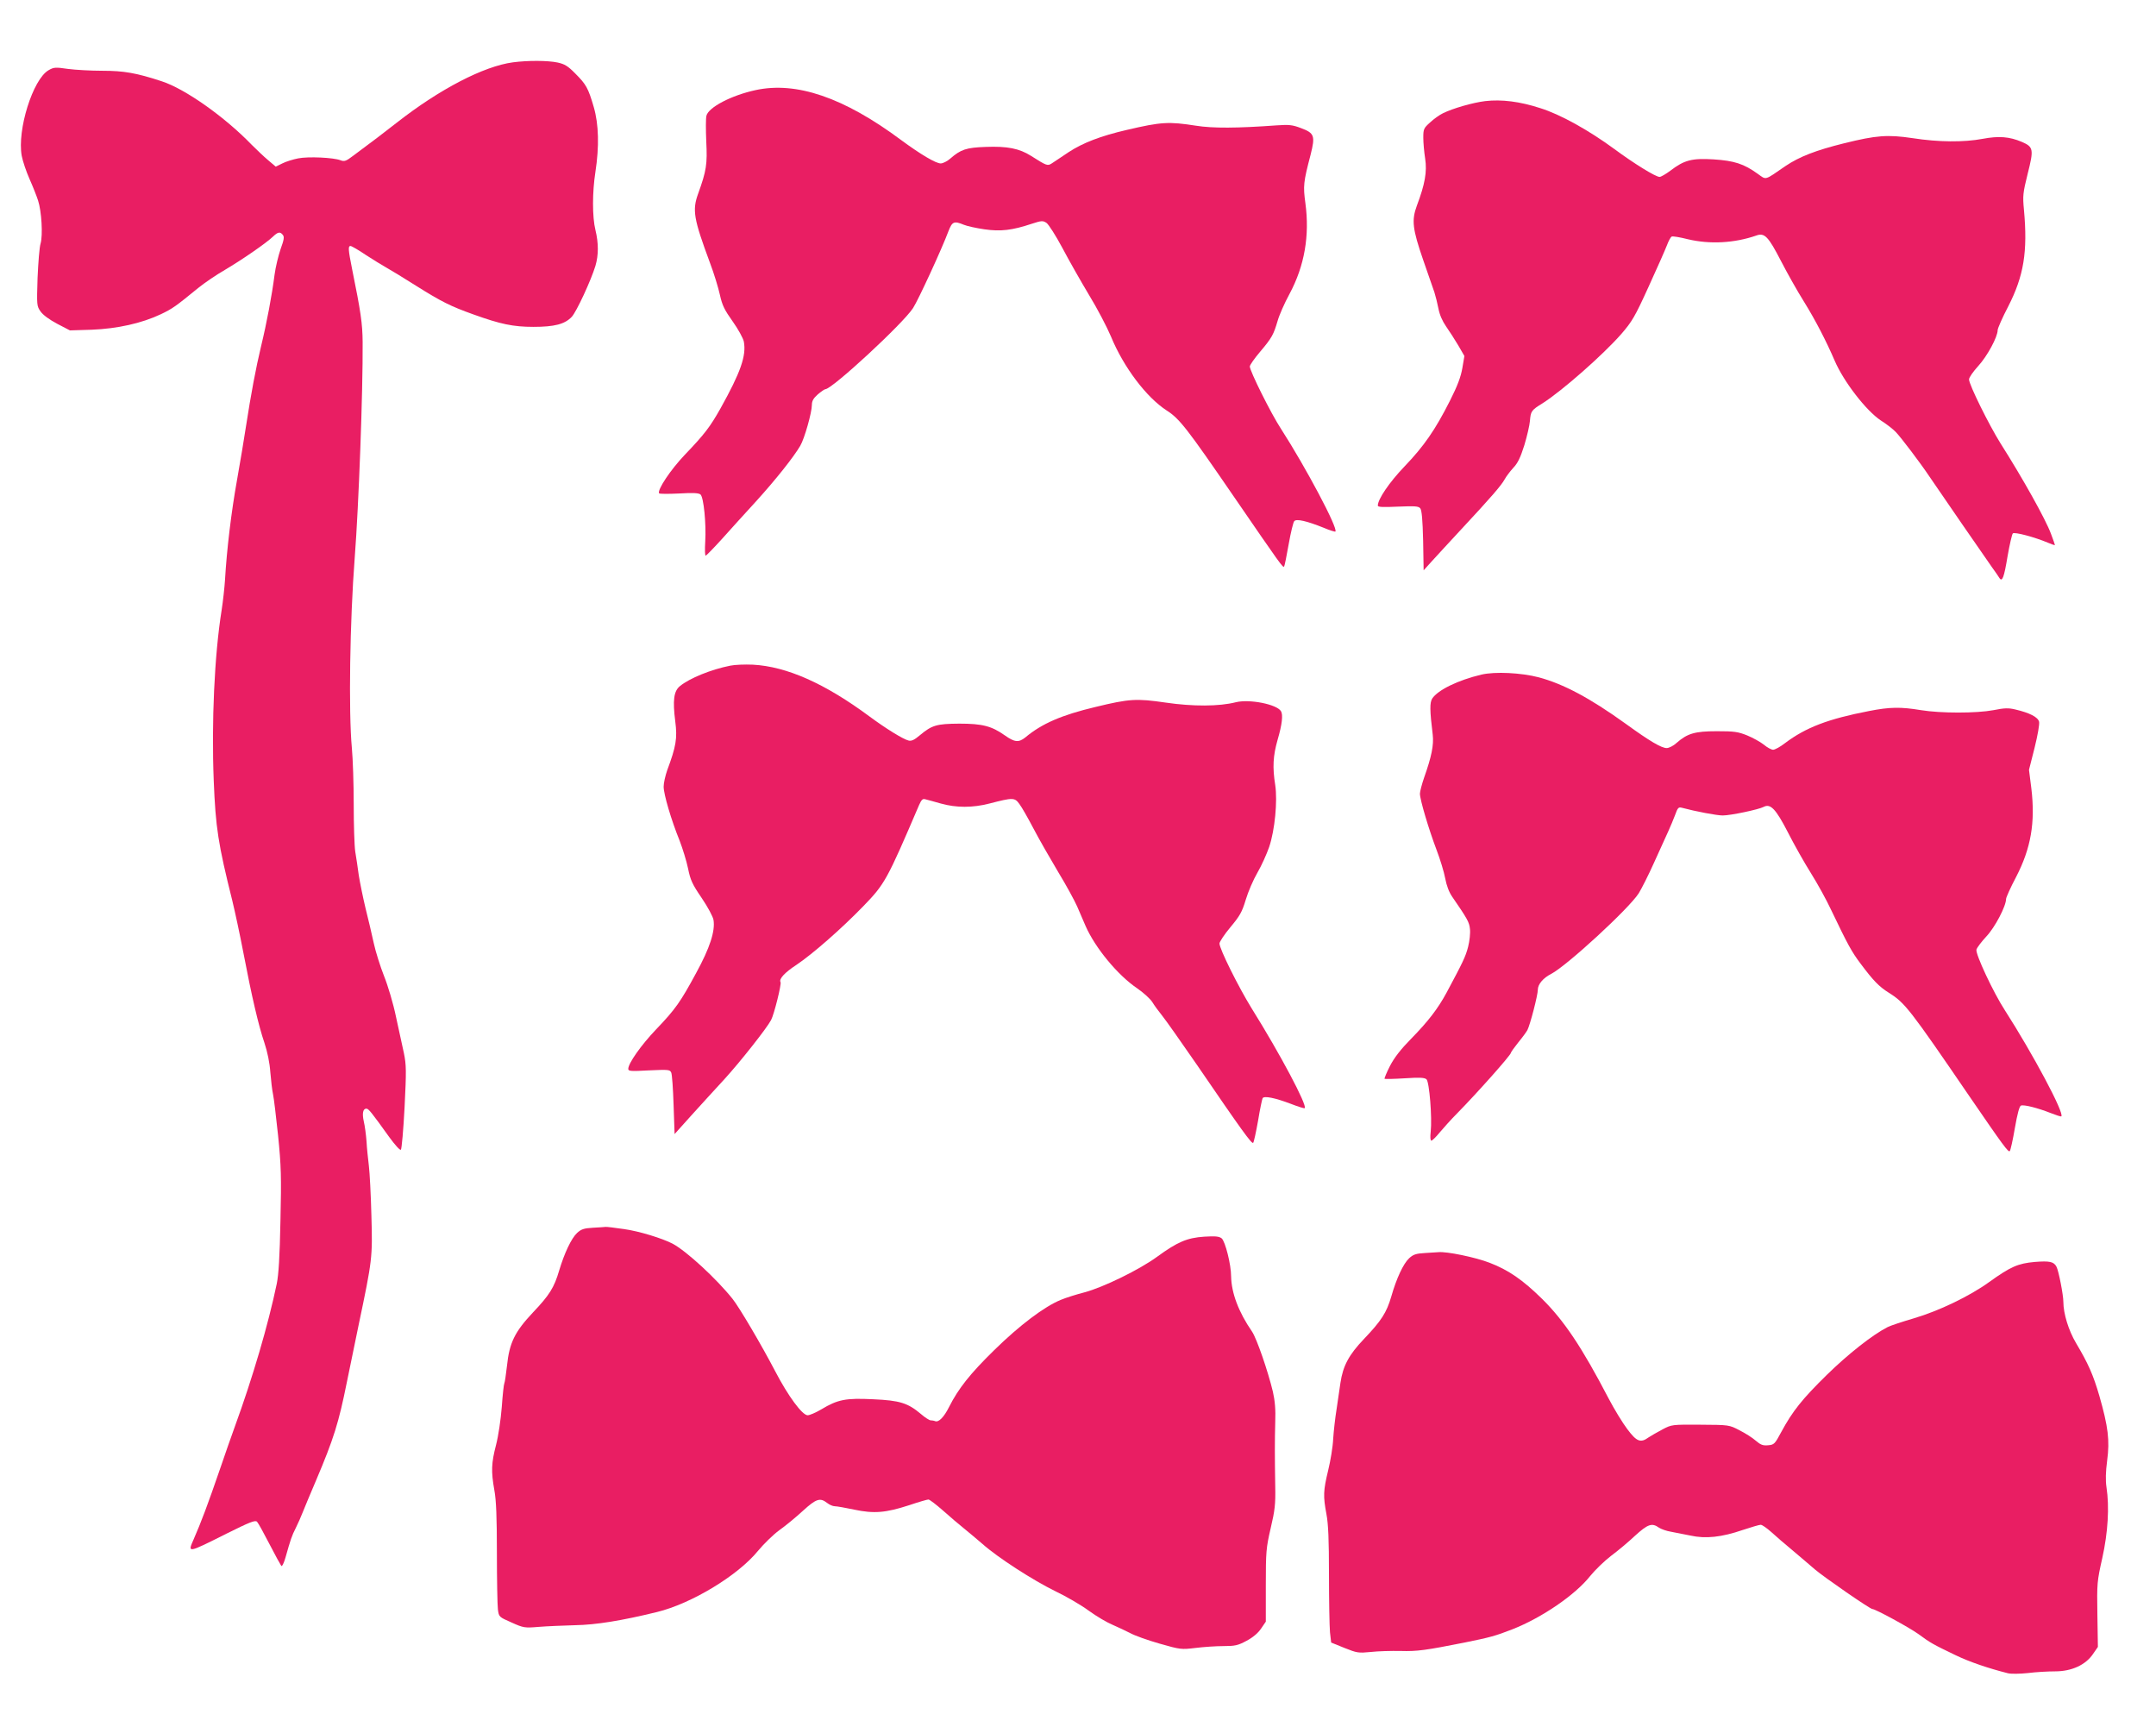
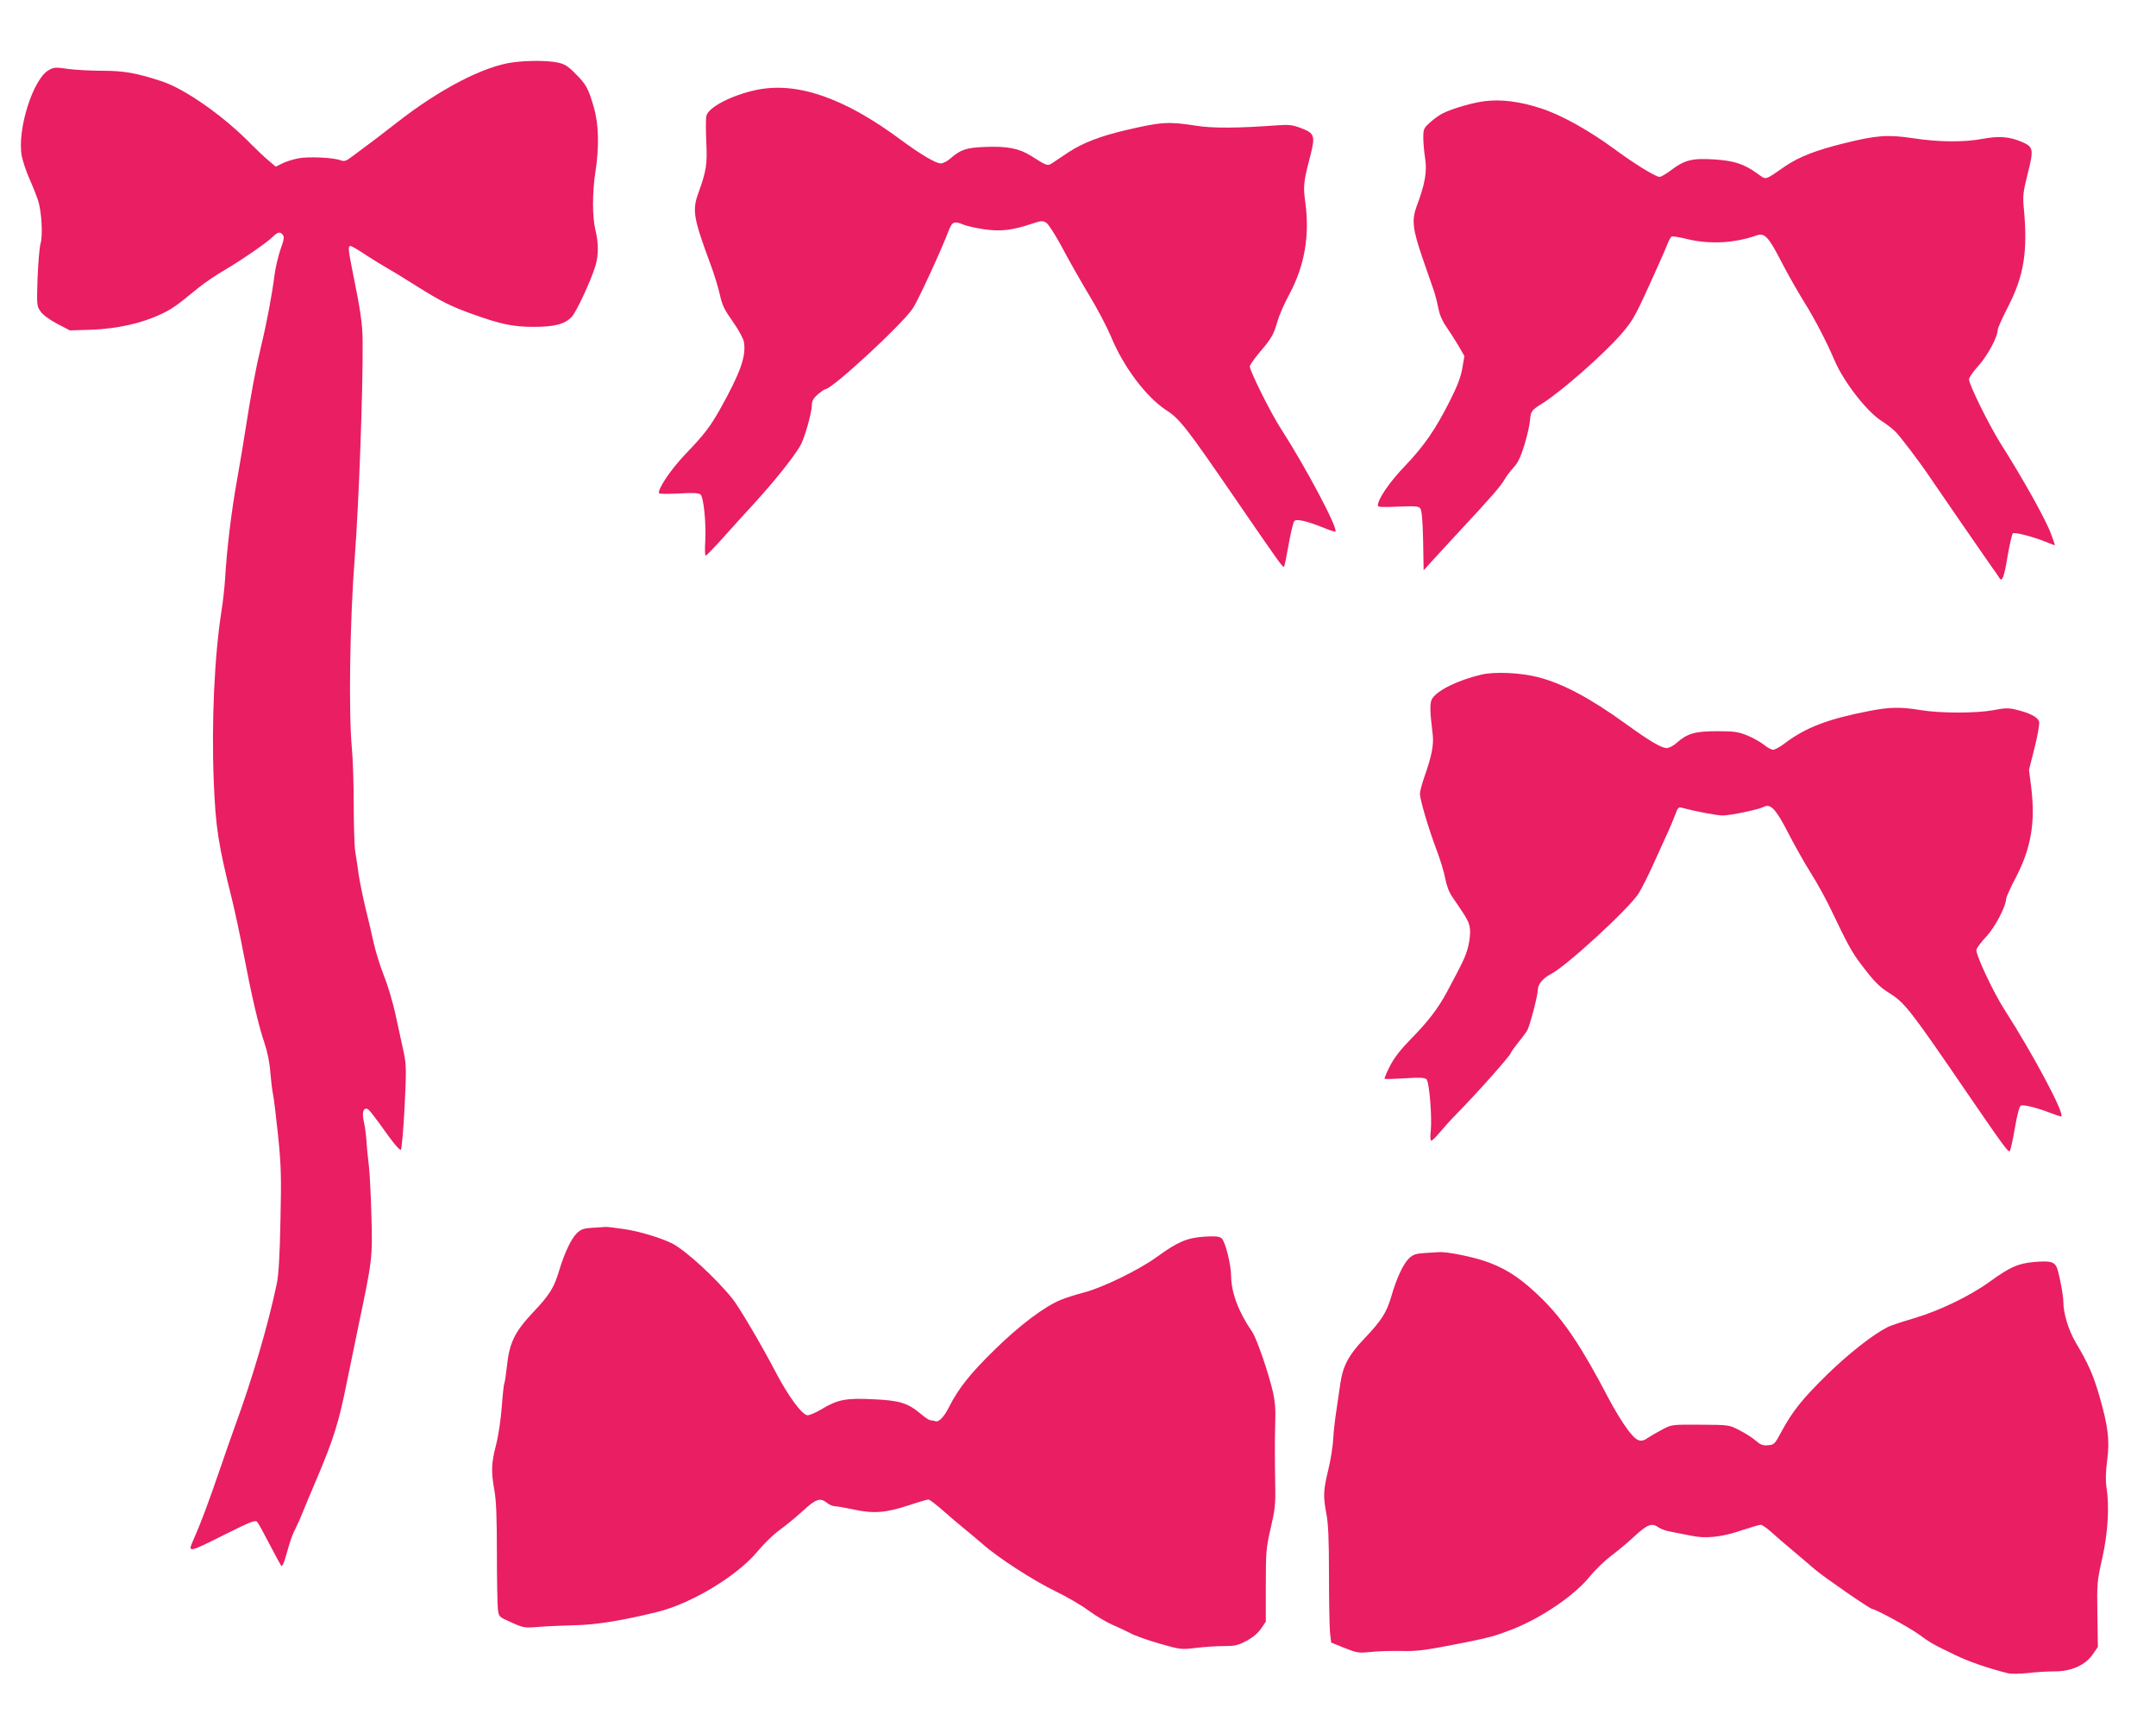
<svg xmlns="http://www.w3.org/2000/svg" version="1.0" width="1280pt" height="1025pt" viewBox="0 0 1280 1025" preserveAspectRatio="xMidYMid meet">
  <g transform="translate(0,1025) scale(0.1,-0.1)" fill="#e91e63" stroke="none">
    <path d="M3045 9880 c-173 -23 -435 -159 -688 -357 -71 -56 -157 -121 -261 -198 -42 -32 -52 -35 -75 -26 -42 16 -191 23 -251 11 -30 -6 -73 -19 -94 -30 l-39 -19 -46 39 c-25 21 -68 62 -96 90 -159 165 -396 333 -536 378 -149 49 -224 62 -351 62 -67 0 -160 5 -205 11 -74 11 -84 10 -115 -8 -93 -54 -187 -354 -159 -508 6 -32 27 -94 47 -139 20 -45 42 -101 50 -126 21 -64 29 -206 15 -255 -7 -22 -14 -114 -18 -205 -5 -162 -5 -166 18 -199 15 -21 52 -48 99 -73 l75 -39 130 4 c151 6 296 38 410 92 69 33 86 45 222 156 37 30 109 79 158 107 100 59 244 158 285 197 30 29 43 31 59 11 10 -12 7 -29 -13 -84 -13 -38 -30 -107 -36 -153 -15 -118 -46 -284 -80 -424 -31 -129 -60 -284 -90 -478 -10 -67 -34 -210 -53 -317 -34 -189 -61 -415 -71 -590 -3 -47 -12 -128 -20 -180 -43 -268 -61 -667 -47 -1015 11 -276 26 -374 110 -710 16 -66 46 -205 66 -310 49 -257 90 -433 125 -535 18 -55 31 -117 35 -175 4 -49 11 -108 16 -130 5 -22 18 -132 30 -245 18 -179 20 -243 14 -505 -4 -213 -11 -322 -22 -375 -51 -244 -143 -557 -248 -845 -20 -55 -58 -163 -84 -240 -79 -230 -117 -330 -162 -433 -36 -81 -36 -81 195 35 139 69 171 82 182 71 7 -7 40 -67 74 -133 34 -66 66 -124 70 -129 5 -5 16 18 25 50 30 106 37 128 61 175 13 26 32 69 42 95 11 27 45 110 77 184 107 252 136 346 184 585 11 55 43 208 70 340 82 390 83 400 76 650 -3 121 -10 254 -15 295 -5 41 -12 107 -14 146 -3 40 -10 92 -16 117 -11 49 -5 77 15 77 13 0 29 -20 136 -169 35 -48 64 -80 69 -75 5 5 15 119 22 253 11 218 10 251 -4 320 -9 42 -30 139 -47 216 -16 78 -48 185 -71 242 -22 56 -50 144 -61 195 -11 51 -33 145 -49 208 -15 63 -33 151 -40 195 -6 44 -15 107 -21 141 -5 33 -9 159 -9 280 0 120 -5 271 -11 334 -20 213 -12 756 17 1130 24 313 49 988 47 1280 -1 110 -11 179 -63 435 -23 115 -24 135 -9 135 6 0 48 -24 92 -54 45 -29 100 -63 122 -75 22 -12 101 -60 175 -107 153 -96 206 -122 340 -170 161 -58 237 -74 357 -74 125 0 186 16 227 59 28 29 115 217 141 303 19 64 19 135 0 213 -19 77 -19 224 0 345 23 150 20 282 -10 385 -33 113 -45 134 -110 199 -43 44 -63 56 -105 65 -57 12 -174 13 -265 1z" />
    <path d="M4485 9715 c-143 -31 -279 -102 -291 -152 -4 -14 -4 -83 -1 -152 7 -136 1 -174 -48 -310 -36 -99 -27 -149 70 -411 24 -63 50 -149 59 -190 14 -63 27 -89 76 -158 33 -46 62 -100 66 -119 16 -84 -19 -183 -139 -398 -61 -108 -93 -151 -212 -275 -83 -87 -164 -208 -152 -228 3 -4 56 -4 119 -1 84 5 116 3 127 -6 19 -18 34 -173 28 -278 -3 -50 -2 -87 3 -85 5 2 49 47 97 100 48 54 140 155 204 225 115 127 220 259 260 327 25 42 69 198 69 242 0 24 9 40 35 63 20 17 40 31 45 31 40 0 463 391 521 482 31 48 170 349 210 456 22 57 33 62 91 38 19 -8 74 -20 122 -27 97 -14 165 -6 282 33 58 19 66 19 87 5 12 -8 55 -75 94 -148 39 -74 110 -199 158 -279 49 -80 107 -191 131 -248 75 -182 210 -360 330 -438 77 -49 121 -106 401 -514 279 -406 290 -422 297 -412 3 5 15 65 27 133 12 68 27 130 33 136 13 15 74 1 176 -40 35 -15 66 -24 68 -22 18 17 -176 382 -323 610 -59 90 -185 343 -185 370 0 8 27 47 61 87 71 84 80 102 104 183 9 33 41 106 71 161 89 166 120 346 94 538 -14 103 -12 124 31 288 28 112 23 128 -58 158 -50 19 -70 21 -143 16 -233 -17 -381 -18 -480 -2 -161 25 -205 23 -410 -25 -156 -36 -261 -77 -344 -131 -44 -29 -89 -60 -102 -68 -25 -16 -30 -14 -123 45 -70 44 -140 58 -270 53 -114 -4 -147 -15 -209 -69 -18 -16 -44 -29 -57 -29 -29 0 -120 54 -234 138 -341 254 -624 350 -866 297z" />
    <path d="M8818 9650 c-74 -9 -192 -43 -251 -72 -21 -10 -56 -35 -77 -55 -37 -33 -40 -39 -40 -90 0 -30 5 -86 11 -124 12 -78 -1 -152 -49 -279 -32 -87 -27 -137 38 -325 29 -82 58 -168 66 -190 7 -22 18 -66 24 -97 7 -37 24 -75 45 -105 19 -27 51 -77 72 -112 l37 -64 -12 -71 c-9 -52 -28 -104 -74 -195 -87 -172 -153 -268 -270 -390 -90 -94 -158 -194 -158 -232 0 -9 31 -10 120 -6 100 4 121 3 132 -10 9 -12 14 -67 17 -192 l3 -176 47 52 c25 28 105 114 176 191 179 192 239 262 258 297 9 17 32 47 51 68 27 28 43 62 66 135 16 53 31 118 33 143 5 59 8 64 76 106 116 74 358 287 466 410 64 74 81 102 162 280 50 109 99 220 109 246 10 27 23 51 29 53 6 3 49 -4 96 -16 131 -31 276 -23 406 22 49 18 71 -5 146 -150 37 -72 99 -182 138 -244 67 -108 131 -232 181 -348 53 -124 187 -298 275 -356 32 -20 72 -51 88 -68 30 -31 145 -182 201 -266 59 -87 334 -486 369 -535 20 -27 40 -57 45 -65 17 -27 28 2 49 130 12 68 26 129 31 134 10 10 130 -22 208 -55 23 -10 42 -16 42 -14 0 3 -11 33 -24 68 -32 86 -166 326 -300 537 -68 109 -186 347 -186 378 0 12 25 47 55 80 53 58 115 172 115 213 0 10 28 74 63 141 92 180 116 324 93 573 -8 83 -6 100 22 213 37 146 35 160 -35 190 -73 31 -136 36 -232 18 -112 -21 -261 -20 -416 4 -148 22 -215 17 -405 -30 -170 -42 -267 -80 -349 -135 -128 -88 -113 -84 -165 -47 -83 60 -140 78 -262 86 -129 8 -175 -4 -257 -67 -27 -20 -56 -37 -64 -37 -24 0 -153 80 -268 165 -151 111 -321 206 -440 243 -123 40 -230 53 -327 42z" />
-     <path d="M4335 6299 c-115 -23 -240 -74 -298 -121 -37 -30 -44 -84 -28 -210 13 -100 5 -148 -48 -290 -11 -32 -21 -75 -21 -97 0 -45 45 -198 95 -321 18 -47 41 -121 50 -165 14 -69 25 -93 81 -175 36 -53 67 -111 70 -130 11 -66 -22 -167 -103 -315 -93 -172 -123 -215 -238 -335 -88 -92 -165 -201 -165 -234 0 -14 14 -15 123 -9 115 5 124 5 132 -13 5 -10 11 -97 14 -192 l6 -173 97 108 c54 59 143 158 199 218 94 103 252 303 277 351 18 34 63 215 56 225 -11 18 25 57 94 102 97 65 268 215 397 348 129 133 141 156 332 602 14 31 21 38 37 33 12 -3 53 -14 91 -25 92 -26 190 -26 290 0 139 36 149 36 177 -3 14 -18 52 -85 85 -148 33 -63 99 -178 145 -255 47 -77 97 -169 113 -205 15 -36 38 -88 50 -116 57 -130 191 -292 305 -369 38 -26 80 -64 92 -84 12 -20 39 -56 59 -81 20 -25 112 -155 205 -290 266 -389 326 -472 334 -463 4 4 17 63 29 131 11 68 24 128 27 134 9 15 74 2 166 -33 44 -17 81 -29 84 -26 16 16 -145 320 -315 592 -78 126 -191 353 -191 385 0 10 29 54 65 97 56 67 69 90 91 163 14 47 45 119 69 160 24 41 55 110 70 153 34 101 50 273 36 367 -17 106 -13 174 14 269 27 92 33 149 20 170 -25 41 -187 73 -268 53 -98 -25 -254 -26 -417 -2 -173 25 -214 23 -416 -26 -202 -48 -319 -99 -417 -181 -39 -31 -63 -29 -121 12 -79 56 -134 70 -271 70 -135 -1 -162 -9 -234 -69 -33 -28 -50 -36 -68 -31 -32 8 -134 71 -230 142 -266 197 -492 297 -693 308 -47 2 -107 0 -135 -6z" />
    <path d="M8795 6246 c-139 -33 -258 -91 -292 -142 -15 -24 -15 -69 3 -215 7 -61 -7 -130 -51 -254 -13 -38 -25 -82 -25 -96 0 -35 52 -210 99 -334 21 -55 44 -130 51 -168 8 -43 23 -83 42 -110 90 -131 101 -150 105 -191 3 -23 -2 -71 -11 -106 -15 -58 -31 -91 -128 -272 -52 -96 -110 -171 -210 -273 -62 -63 -100 -112 -126 -162 -20 -39 -34 -74 -32 -76 3 -2 57 -1 120 3 90 6 118 4 129 -6 17 -16 34 -228 25 -311 -4 -33 -2 -53 4 -53 5 0 27 21 48 47 22 26 68 78 104 114 121 123 320 347 320 360 0 4 20 32 44 62 24 29 48 62 54 73 16 31 62 207 62 240 0 32 32 70 80 94 93 49 460 386 519 478 16 26 58 108 91 182 34 74 72 158 84 185 13 28 31 72 41 98 15 42 20 48 39 43 82 -22 208 -46 244 -46 46 0 213 35 243 51 40 21 72 -12 143 -150 36 -71 98 -181 137 -243 39 -62 93 -160 120 -218 99 -207 123 -251 177 -322 74 -99 108 -134 167 -171 94 -59 122 -94 476 -612 201 -293 232 -336 241 -327 4 4 18 65 30 136 15 86 27 130 36 134 18 7 100 -14 176 -44 33 -13 61 -22 64 -20 19 19 -169 371 -336 631 -67 103 -175 333 -168 359 3 11 30 47 59 78 51 54 117 180 117 223 0 8 26 67 59 129 89 172 115 324 91 526 l-14 111 33 130 c19 77 30 140 27 155 -7 28 -56 53 -141 73 -41 10 -65 9 -130 -4 -102 -19 -312 -19 -430 0 -121 20 -185 19 -308 -5 -243 -47 -375 -97 -500 -191 -28 -22 -60 -39 -70 -39 -10 0 -35 13 -55 30 -20 16 -65 41 -99 55 -55 22 -77 25 -180 25 -131 0 -175 -13 -240 -70 -18 -17 -45 -30 -58 -30 -31 0 -101 41 -243 144 -214 154 -371 237 -517 276 -103 27 -259 35 -340 16z" />
    <path d="M3520 2963 c-54 -3 -70 -9 -94 -31 -34 -32 -75 -119 -106 -222 -30 -102 -57 -146 -157 -251 -107 -114 -139 -179 -153 -315 -6 -53 -13 -100 -16 -105 -3 -5 -10 -68 -15 -140 -6 -75 -20 -171 -34 -225 -28 -108 -30 -156 -10 -269 11 -58 15 -162 15 -371 0 -160 3 -312 6 -336 6 -45 6 -45 81 -78 71 -32 78 -33 161 -26 48 4 146 8 217 10 122 2 277 27 485 78 205 50 480 216 600 363 33 40 90 96 127 123 38 27 101 79 141 116 78 71 101 78 142 46 14 -11 34 -20 46 -20 12 0 63 -9 115 -20 118 -25 187 -19 326 26 56 19 108 34 115 34 7 0 46 -30 87 -66 41 -37 96 -83 122 -104 26 -21 76 -63 111 -93 92 -82 302 -217 433 -281 63 -30 153 -82 199 -116 45 -33 110 -71 142 -84 32 -14 79 -36 104 -49 25 -14 103 -42 173 -62 126 -36 130 -36 215 -26 48 6 122 11 166 11 68 0 86 4 136 31 38 20 69 46 87 73 l28 41 0 215 c0 201 2 223 29 340 25 106 29 143 27 245 -3 188 -3 272 0 385 3 74 -2 127 -14 180 -29 121 -96 316 -124 357 -80 116 -122 229 -124 327 0 71 -35 208 -56 226 -16 12 -36 14 -104 10 -102 -7 -158 -31 -279 -119 -107 -78 -319 -181 -430 -211 -47 -12 -111 -32 -142 -45 -98 -40 -244 -150 -396 -299 -142 -139 -212 -227 -267 -336 -31 -62 -62 -93 -83 -85 -7 3 -20 5 -27 5 -7 0 -33 16 -57 37 -78 66 -126 81 -284 88 -162 8 -210 -1 -308 -60 -32 -19 -69 -35 -81 -35 -32 0 -116 114 -192 260 -81 155 -212 378 -254 431 -96 120 -273 283 -355 327 -61 32 -201 75 -289 87 -55 8 -104 14 -110 13 -5 -1 -39 -3 -75 -5z" />
    <path d="M8460 2813 c-54 -3 -70 -9 -94 -31 -35 -33 -75 -119 -106 -227 -28 -96 -59 -144 -162 -252 -90 -94 -125 -160 -140 -261 -5 -37 -16 -107 -23 -157 -8 -49 -17 -128 -20 -175 -2 -47 -16 -131 -30 -188 -29 -120 -30 -152 -10 -259 11 -58 15 -151 15 -359 0 -155 3 -308 6 -342 l7 -61 79 -32 c75 -30 83 -31 156 -24 42 5 122 7 177 6 98 -3 148 4 380 50 153 31 182 39 285 79 175 69 372 204 460 315 30 37 86 91 124 120 39 29 103 82 142 119 77 70 101 79 143 49 14 -9 45 -20 70 -24 25 -5 78 -15 117 -23 90 -20 185 -10 310 33 51 17 99 31 107 31 9 0 37 -20 64 -44 26 -24 82 -72 123 -106 41 -35 102 -86 135 -115 54 -46 327 -235 341 -235 18 0 220 -110 274 -149 72 -53 85 -60 220 -125 83 -40 195 -78 310 -107 20 -5 71 -4 120 1 47 6 119 10 161 10 98 0 181 38 225 103 l29 42 -3 192 c-3 186 -2 197 29 335 34 153 43 304 25 421 -6 40 -5 90 4 158 16 120 6 201 -46 383 -37 127 -66 192 -139 315 -44 74 -75 175 -75 244 0 41 -28 185 -41 209 -16 30 -41 35 -129 28 -100 -9 -143 -28 -270 -119 -116 -84 -299 -172 -449 -216 -68 -20 -138 -43 -155 -52 -90 -46 -234 -160 -359 -282 -148 -145 -205 -217 -271 -339 -39 -73 -43 -77 -79 -80 -31 -3 -45 3 -73 27 -19 17 -63 45 -97 62 -61 32 -62 32 -232 33 -169 1 -170 1 -225 -28 -30 -16 -67 -37 -82 -47 -48 -35 -71 -26 -127 49 -28 37 -78 119 -111 182 -158 303 -264 462 -396 592 -113 111 -198 170 -310 213 -85 33 -256 68 -304 63 -8 -1 -44 -3 -80 -5z" />
  </g>
</svg>